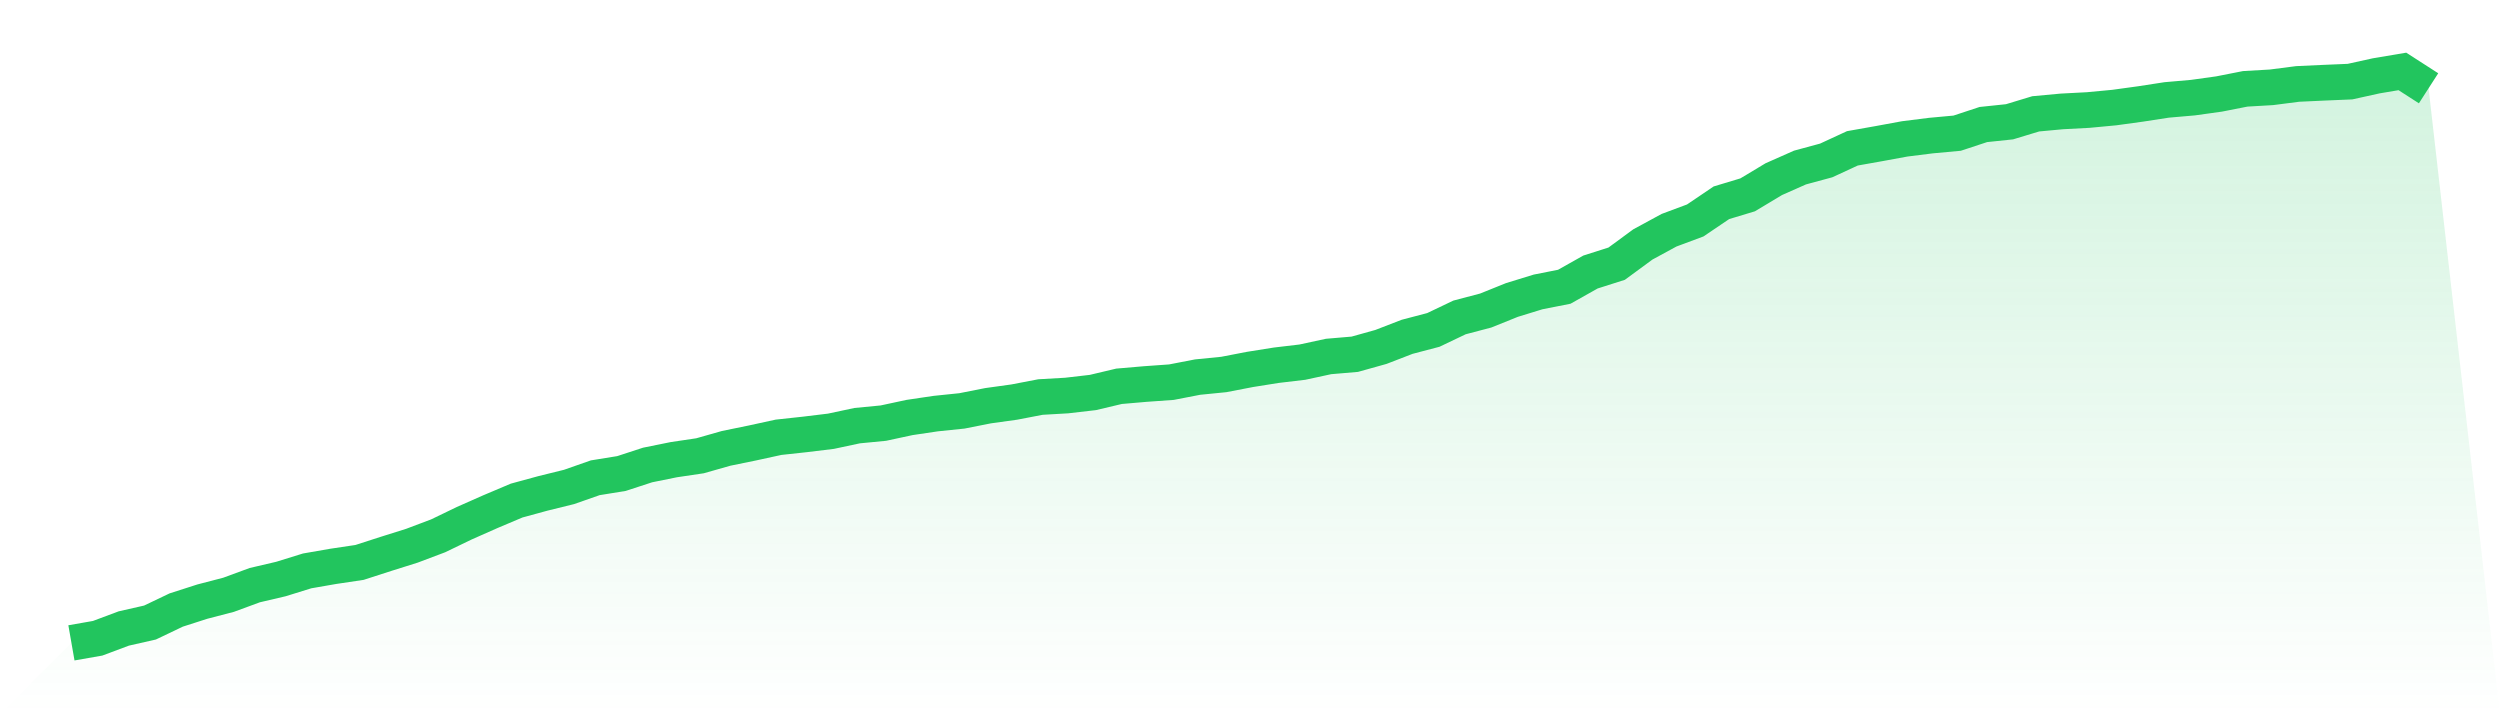
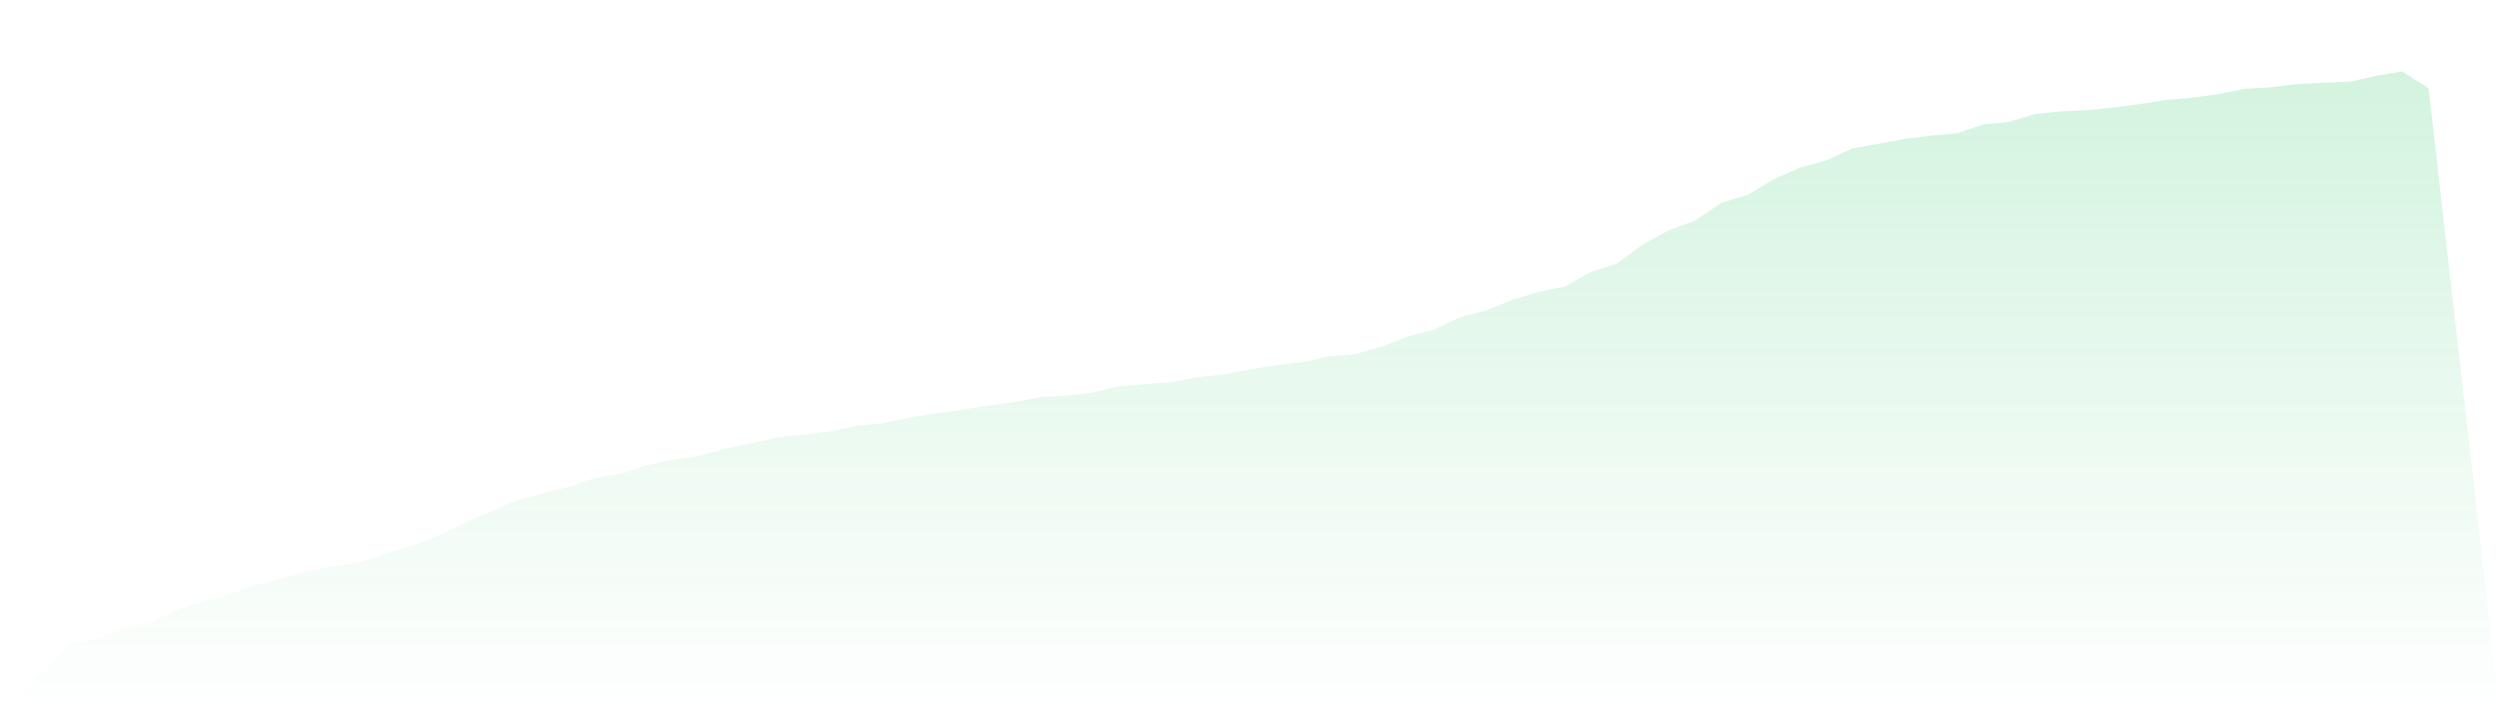
<svg xmlns="http://www.w3.org/2000/svg" viewBox="0 0 140 40">
  <defs>
    <linearGradient id="gradient" x1="0" x2="0" y1="0" y2="1">
      <stop offset="0%" stop-color="#22c55e" stop-opacity="0.2" />
      <stop offset="100%" stop-color="#22c55e" stop-opacity="0" />
    </linearGradient>
  </defs>
-   <path d="M4,36 L4,36 L5.467,35.743 L6.933,35.195 L8.4,34.862 L9.867,34.161 L11.333,33.69 L12.8,33.308 L14.267,32.768 L15.733,32.425 L17.2,31.97 L18.667,31.715 L20.133,31.496 L21.6,31.022 L23.067,30.561 L24.533,30.008 L26,29.3 L27.467,28.651 L28.933,28.031 L30.4,27.631 L31.867,27.269 L33.333,26.755 L34.8,26.518 L36.267,26.039 L37.733,25.742 L39.2,25.524 L40.667,25.107 L42.133,24.807 L43.6,24.487 L45.067,24.328 L46.533,24.15 L48,23.837 L49.467,23.695 L50.933,23.38 L52.4,23.162 L53.867,23.01 L55.333,22.72 L56.8,22.516 L58.267,22.234 L59.733,22.15 L61.2,21.98 L62.667,21.632 L64.133,21.506 L65.6,21.401 L67.067,21.117 L68.533,20.971 L70,20.688 L71.467,20.454 L72.933,20.28 L74.4,19.963 L75.867,19.838 L77.333,19.428 L78.8,18.861 L80.267,18.476 L81.733,17.776 L83.2,17.39 L84.667,16.799 L86.133,16.348 L87.6,16.058 L89.067,15.233 L90.533,14.766 L92,13.689 L93.467,12.892 L94.933,12.346 L96.4,11.354 L97.867,10.912 L99.333,10.032 L100.8,9.382 L102.267,8.985 L103.733,8.307 L105.2,8.047 L106.667,7.777 L108.133,7.593 L109.6,7.458 L111.067,6.974 L112.533,6.82 L114,6.375 L115.467,6.239 L116.933,6.162 L118.4,6.024 L119.867,5.822 L121.333,5.596 L122.8,5.468 L124.267,5.264 L125.733,4.975 L127.2,4.89 L128.667,4.701 L130.133,4.633 L131.6,4.571 L133.067,4.247 L134.533,4 L136,4.944 L140,40 L0,40 z" fill="url(#gradient)" />
-   <path d="M4,36 L4,36 L5.467,35.743 L6.933,35.195 L8.4,34.862 L9.867,34.161 L11.333,33.69 L12.8,33.308 L14.267,32.768 L15.733,32.425 L17.2,31.97 L18.667,31.715 L20.133,31.496 L21.6,31.022 L23.067,30.561 L24.533,30.008 L26,29.3 L27.467,28.651 L28.933,28.031 L30.4,27.631 L31.867,27.269 L33.333,26.755 L34.8,26.518 L36.267,26.039 L37.733,25.742 L39.2,25.524 L40.667,25.107 L42.133,24.807 L43.6,24.487 L45.067,24.328 L46.533,24.15 L48,23.837 L49.467,23.695 L50.933,23.38 L52.4,23.162 L53.867,23.01 L55.333,22.72 L56.8,22.516 L58.267,22.234 L59.733,22.15 L61.2,21.98 L62.667,21.632 L64.133,21.506 L65.6,21.401 L67.067,21.117 L68.533,20.971 L70,20.688 L71.467,20.454 L72.933,20.28 L74.4,19.963 L75.867,19.838 L77.333,19.428 L78.8,18.861 L80.267,18.476 L81.733,17.776 L83.2,17.39 L84.667,16.799 L86.133,16.348 L87.6,16.058 L89.067,15.233 L90.533,14.766 L92,13.689 L93.467,12.892 L94.933,12.346 L96.4,11.354 L97.867,10.912 L99.333,10.032 L100.8,9.382 L102.267,8.985 L103.733,8.307 L105.2,8.047 L106.667,7.777 L108.133,7.593 L109.6,7.458 L111.067,6.974 L112.533,6.82 L114,6.375 L115.467,6.239 L116.933,6.162 L118.4,6.024 L119.867,5.822 L121.333,5.596 L122.8,5.468 L124.267,5.264 L125.733,4.975 L127.2,4.89 L128.667,4.701 L130.133,4.633 L131.6,4.571 L133.067,4.247 L134.533,4 L136,4.944" fill="none" stroke="#22c55e" stroke-width="2" />
+   <path d="M4,36 L4,36 L5.467,35.743 L6.933,35.195 L8.4,34.862 L9.867,34.161 L11.333,33.69 L12.8,33.308 L14.267,32.768 L15.733,32.425 L17.2,31.97 L18.667,31.715 L20.133,31.496 L21.6,31.022 L23.067,30.561 L24.533,30.008 L26,29.3 L27.467,28.651 L28.933,28.031 L30.4,27.631 L31.867,27.269 L33.333,26.755 L34.8,26.518 L36.267,26.039 L37.733,25.742 L39.2,25.524 L40.667,25.107 L42.133,24.807 L43.6,24.487 L45.067,24.328 L46.533,24.15 L48,23.837 L49.467,23.695 L50.933,23.38 L52.4,23.162 L55.333,22.72 L56.8,22.516 L58.267,22.234 L59.733,22.15 L61.2,21.98 L62.667,21.632 L64.133,21.506 L65.6,21.401 L67.067,21.117 L68.533,20.971 L70,20.688 L71.467,20.454 L72.933,20.28 L74.4,19.963 L75.867,19.838 L77.333,19.428 L78.8,18.861 L80.267,18.476 L81.733,17.776 L83.2,17.39 L84.667,16.799 L86.133,16.348 L87.6,16.058 L89.067,15.233 L90.533,14.766 L92,13.689 L93.467,12.892 L94.933,12.346 L96.4,11.354 L97.867,10.912 L99.333,10.032 L100.8,9.382 L102.267,8.985 L103.733,8.307 L105.2,8.047 L106.667,7.777 L108.133,7.593 L109.6,7.458 L111.067,6.974 L112.533,6.82 L114,6.375 L115.467,6.239 L116.933,6.162 L118.4,6.024 L119.867,5.822 L121.333,5.596 L122.8,5.468 L124.267,5.264 L125.733,4.975 L127.2,4.89 L128.667,4.701 L130.133,4.633 L131.6,4.571 L133.067,4.247 L134.533,4 L136,4.944 L140,40 L0,40 z" fill="url(#gradient)" />
</svg>